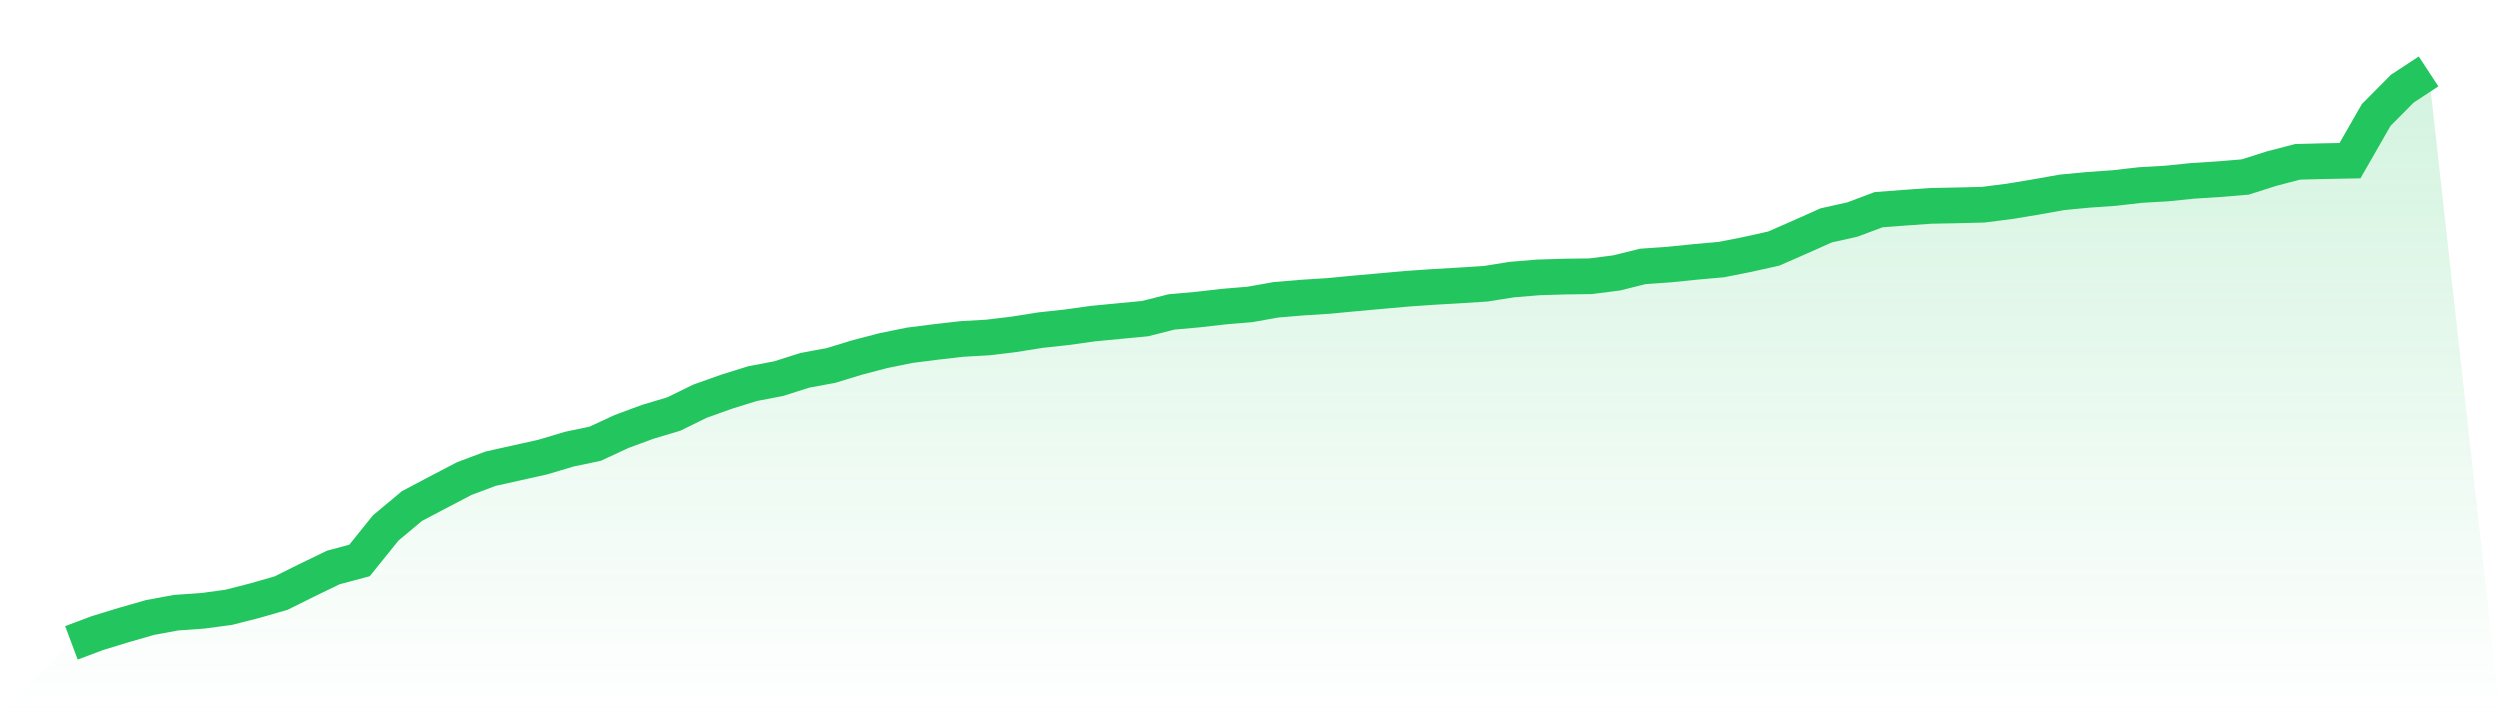
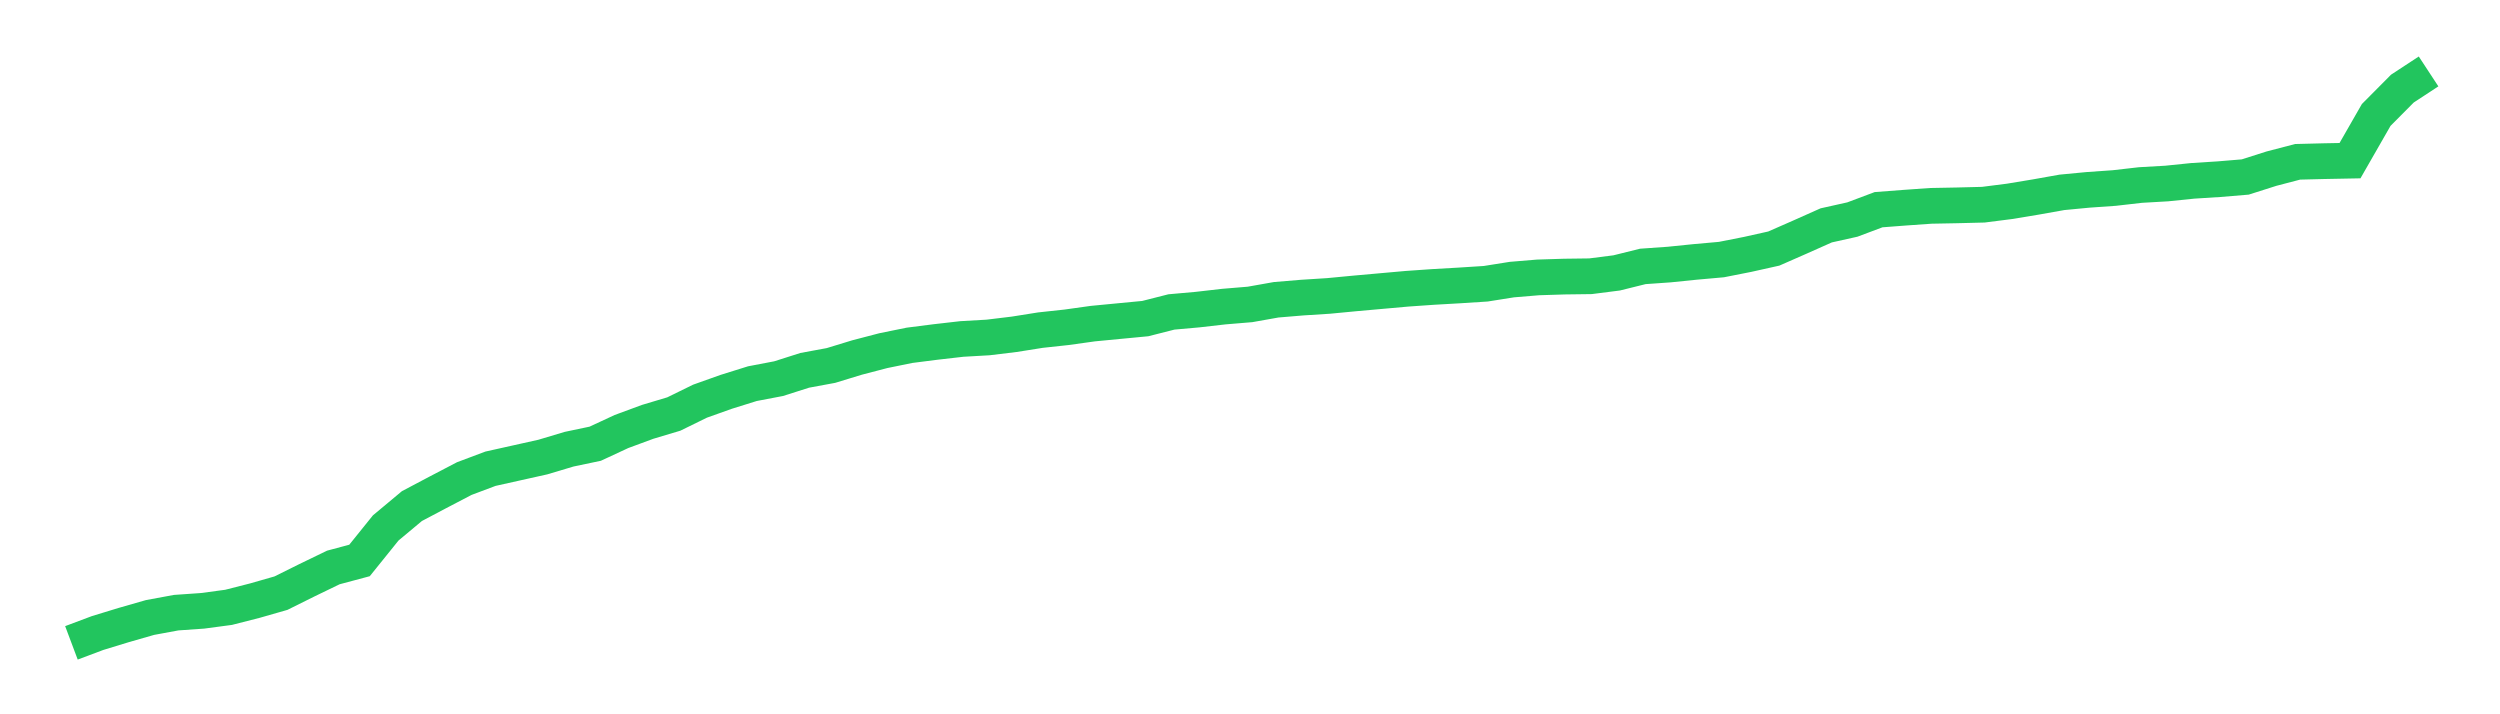
<svg xmlns="http://www.w3.org/2000/svg" viewBox="0 0 140 40">
  <defs>
    <linearGradient id="gradient" x1="0" x2="0" y1="0" y2="1">
      <stop offset="0%" stop-color="#22c55e" stop-opacity="0.2" />
      <stop offset="100%" stop-color="#22c55e" stop-opacity="0" />
    </linearGradient>
  </defs>
-   <path d="M4,36 L4,36 L5.467,35.449 L6.933,35.001 L8.4,34.58 L9.867,34.309 L11.333,34.207 L12.8,34.011 L14.267,33.637 L15.733,33.217 L17.2,32.488 L18.667,31.778 L20.133,31.386 L21.6,29.565 L23.067,28.341 L24.533,27.566 L26,26.8 L27.467,26.249 L28.933,25.922 L30.4,25.595 L31.867,25.156 L33.333,24.848 L34.8,24.166 L36.267,23.624 L37.733,23.185 L39.2,22.466 L40.667,21.943 L42.133,21.485 L43.6,21.205 L45.067,20.738 L46.533,20.467 L48,20.019 L49.467,19.636 L50.933,19.337 L52.4,19.15 L53.867,18.982 L55.333,18.898 L56.8,18.72 L58.267,18.487 L59.733,18.328 L61.2,18.123 L62.667,17.982 L64.133,17.842 L65.6,17.469 L67.067,17.338 L68.533,17.17 L70,17.048 L71.467,16.787 L72.933,16.665 L74.4,16.572 L75.867,16.432 L77.333,16.301 L78.8,16.17 L80.267,16.068 L81.733,15.984 L83.2,15.89 L84.667,15.657 L86.133,15.535 L87.6,15.489 L89.067,15.47 L90.533,15.283 L92,14.919 L93.467,14.816 L94.933,14.667 L96.4,14.536 L97.867,14.246 L99.333,13.919 L100.8,13.275 L102.267,12.621 L103.733,12.294 L105.2,11.743 L106.667,11.631 L108.133,11.528 L109.6,11.5 L111.067,11.463 L112.533,11.276 L114,11.033 L115.467,10.772 L116.933,10.632 L118.4,10.529 L119.867,10.361 L121.333,10.277 L122.8,10.127 L124.267,10.034 L125.733,9.912 L127.2,9.445 L128.667,9.062 L130.133,9.025 L131.6,8.997 L133.067,6.438 L134.533,4.962 L136,4 L140,40 L0,40 z" fill="url(#gradient)" />
  <path d="M4,36 L4,36 L5.467,35.449 L6.933,35.001 L8.4,34.58 L9.867,34.309 L11.333,34.207 L12.8,34.011 L14.267,33.637 L15.733,33.217 L17.2,32.488 L18.667,31.778 L20.133,31.386 L21.6,29.565 L23.067,28.341 L24.533,27.566 L26,26.8 L27.467,26.249 L28.933,25.922 L30.4,25.595 L31.867,25.156 L33.333,24.848 L34.8,24.166 L36.267,23.624 L37.733,23.185 L39.2,22.466 L40.667,21.943 L42.133,21.485 L43.6,21.205 L45.067,20.738 L46.533,20.467 L48,20.019 L49.467,19.636 L50.933,19.337 L52.4,19.15 L53.867,18.982 L55.333,18.898 L56.8,18.72 L58.267,18.487 L59.733,18.328 L61.2,18.123 L62.667,17.982 L64.133,17.842 L65.6,17.469 L67.067,17.338 L68.533,17.17 L70,17.048 L71.467,16.787 L72.933,16.665 L74.4,16.572 L75.867,16.432 L77.333,16.301 L78.8,16.17 L80.267,16.068 L81.733,15.984 L83.2,15.89 L84.667,15.657 L86.133,15.535 L87.6,15.489 L89.067,15.47 L90.533,15.283 L92,14.919 L93.467,14.816 L94.933,14.667 L96.4,14.536 L97.867,14.246 L99.333,13.919 L100.8,13.275 L102.267,12.621 L103.733,12.294 L105.2,11.743 L106.667,11.631 L108.133,11.528 L109.6,11.5 L111.067,11.463 L112.533,11.276 L114,11.033 L115.467,10.772 L116.933,10.632 L118.4,10.529 L119.867,10.361 L121.333,10.277 L122.8,10.127 L124.267,10.034 L125.733,9.912 L127.2,9.445 L128.667,9.062 L130.133,9.025 L131.6,8.997 L133.067,6.438 L134.533,4.962 L136,4" fill="none" stroke="#22c55e" stroke-width="2" />
</svg>